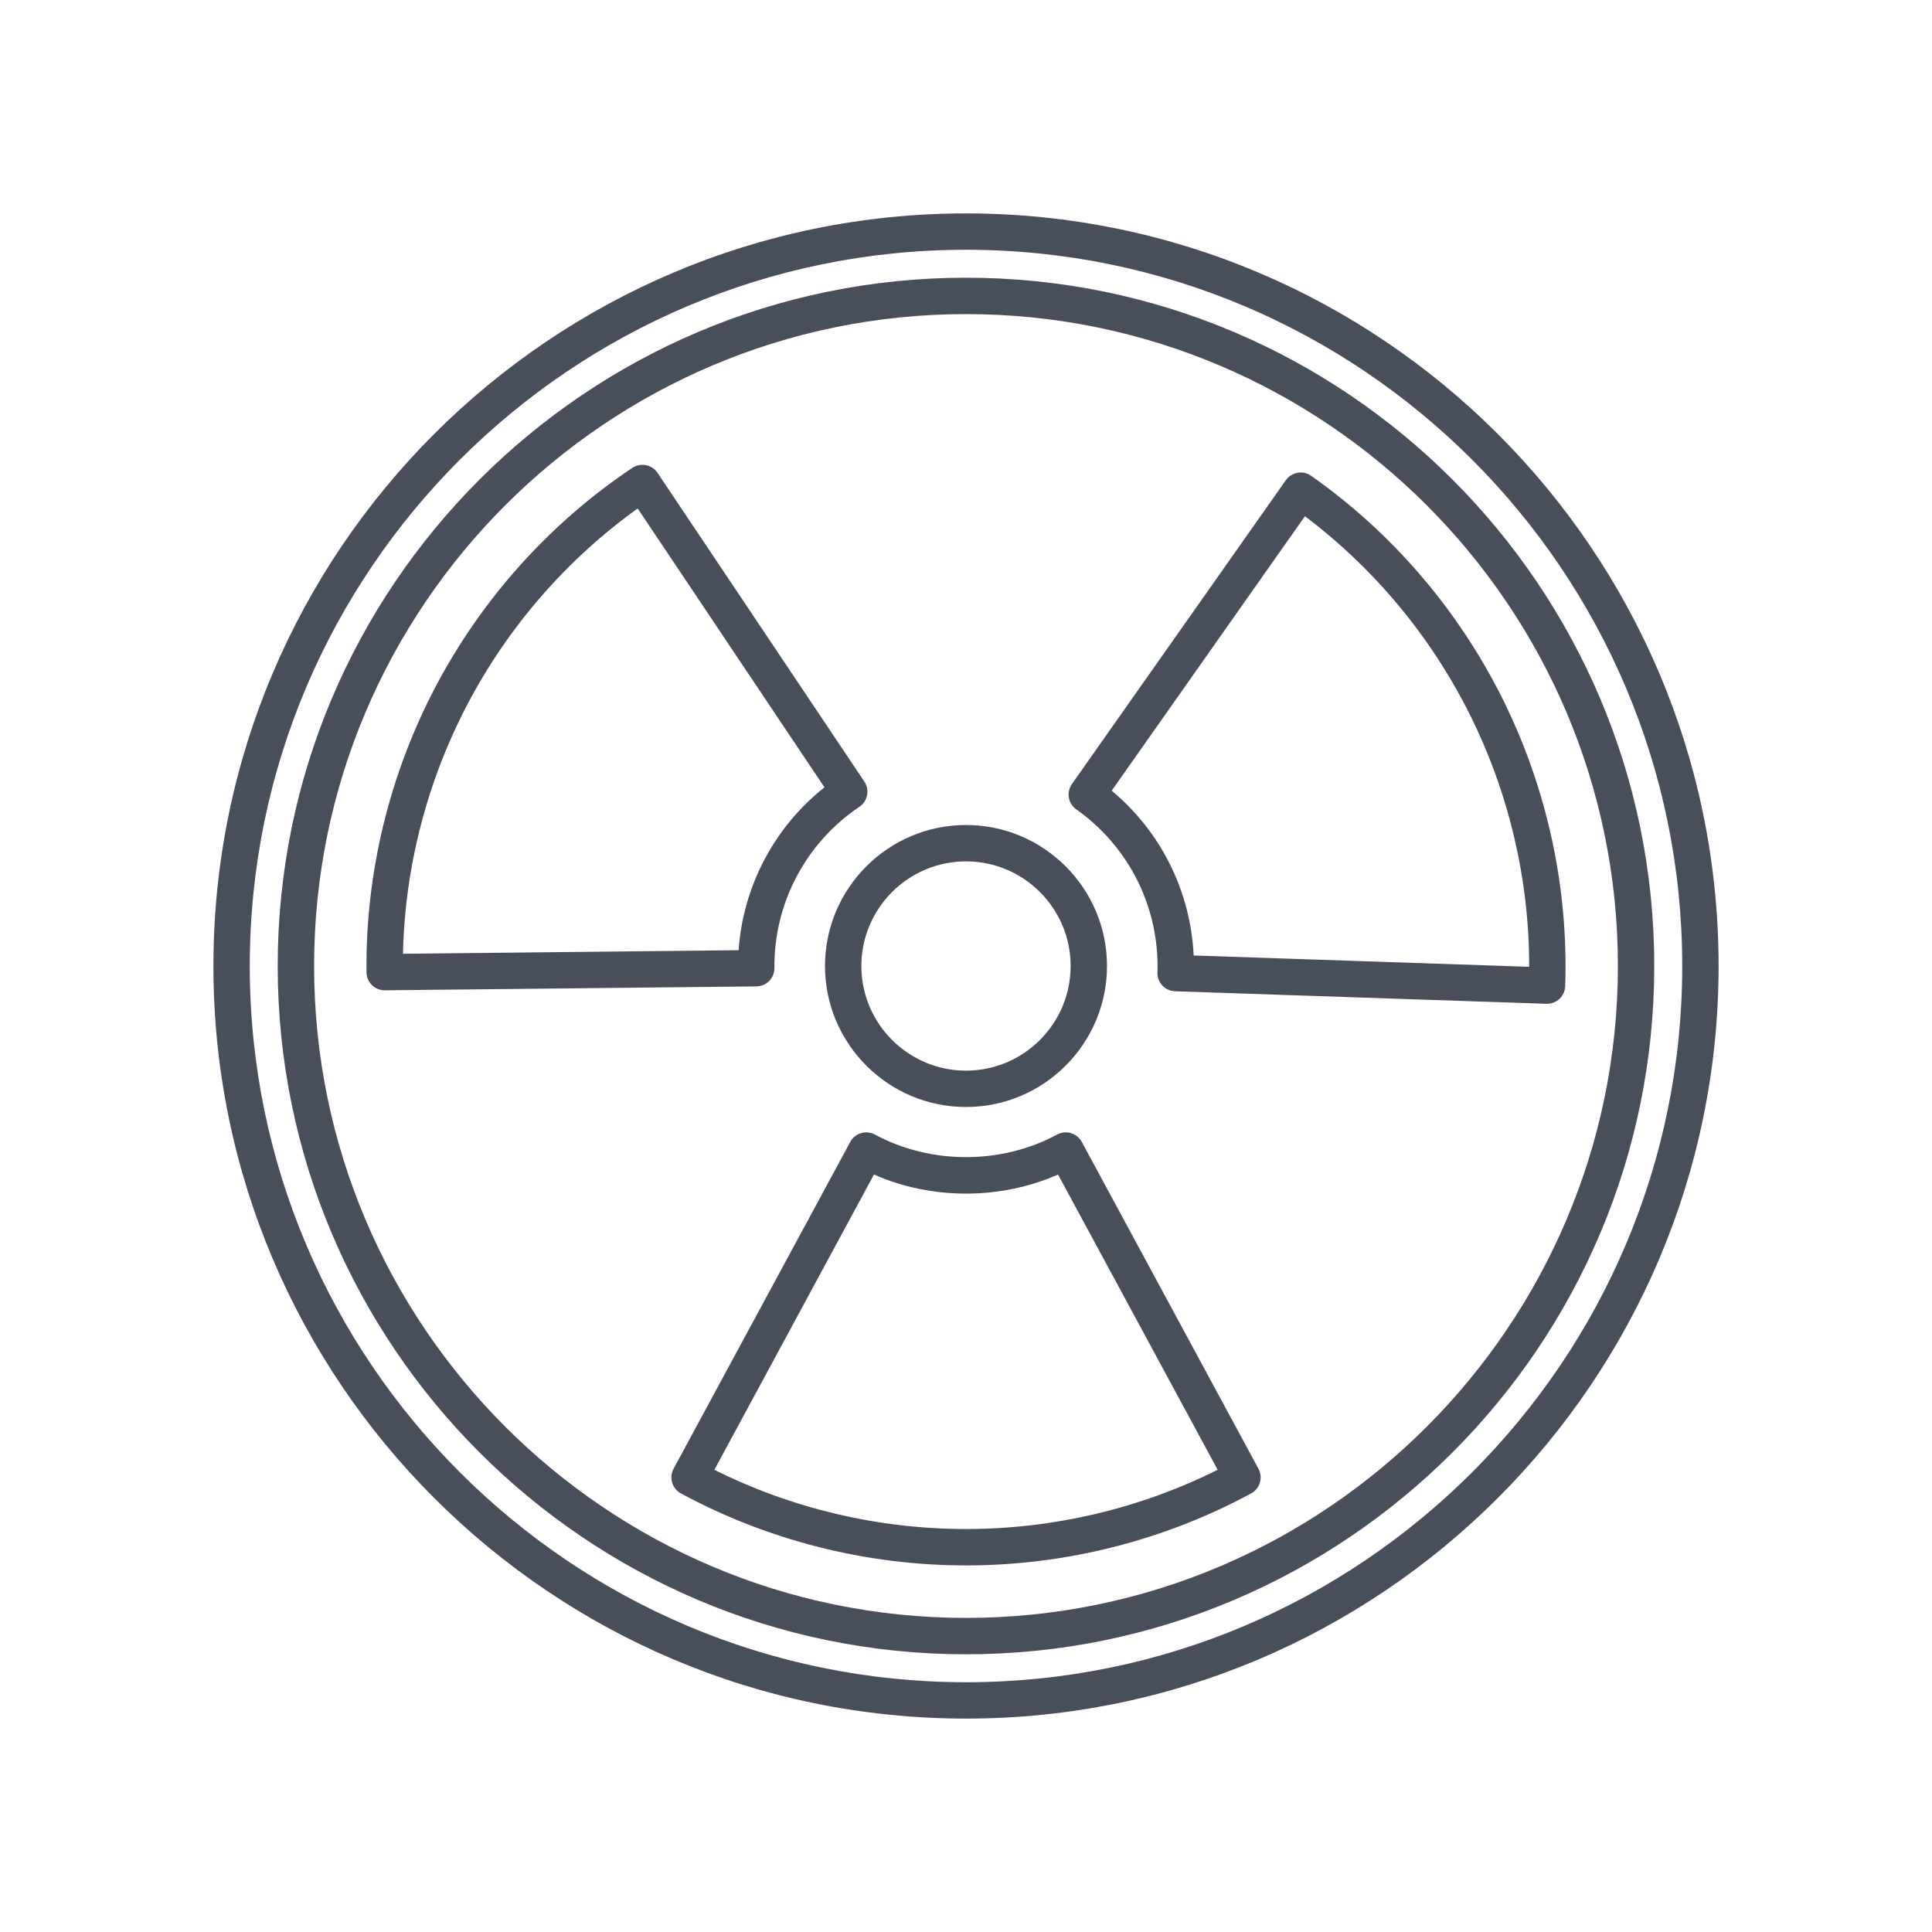
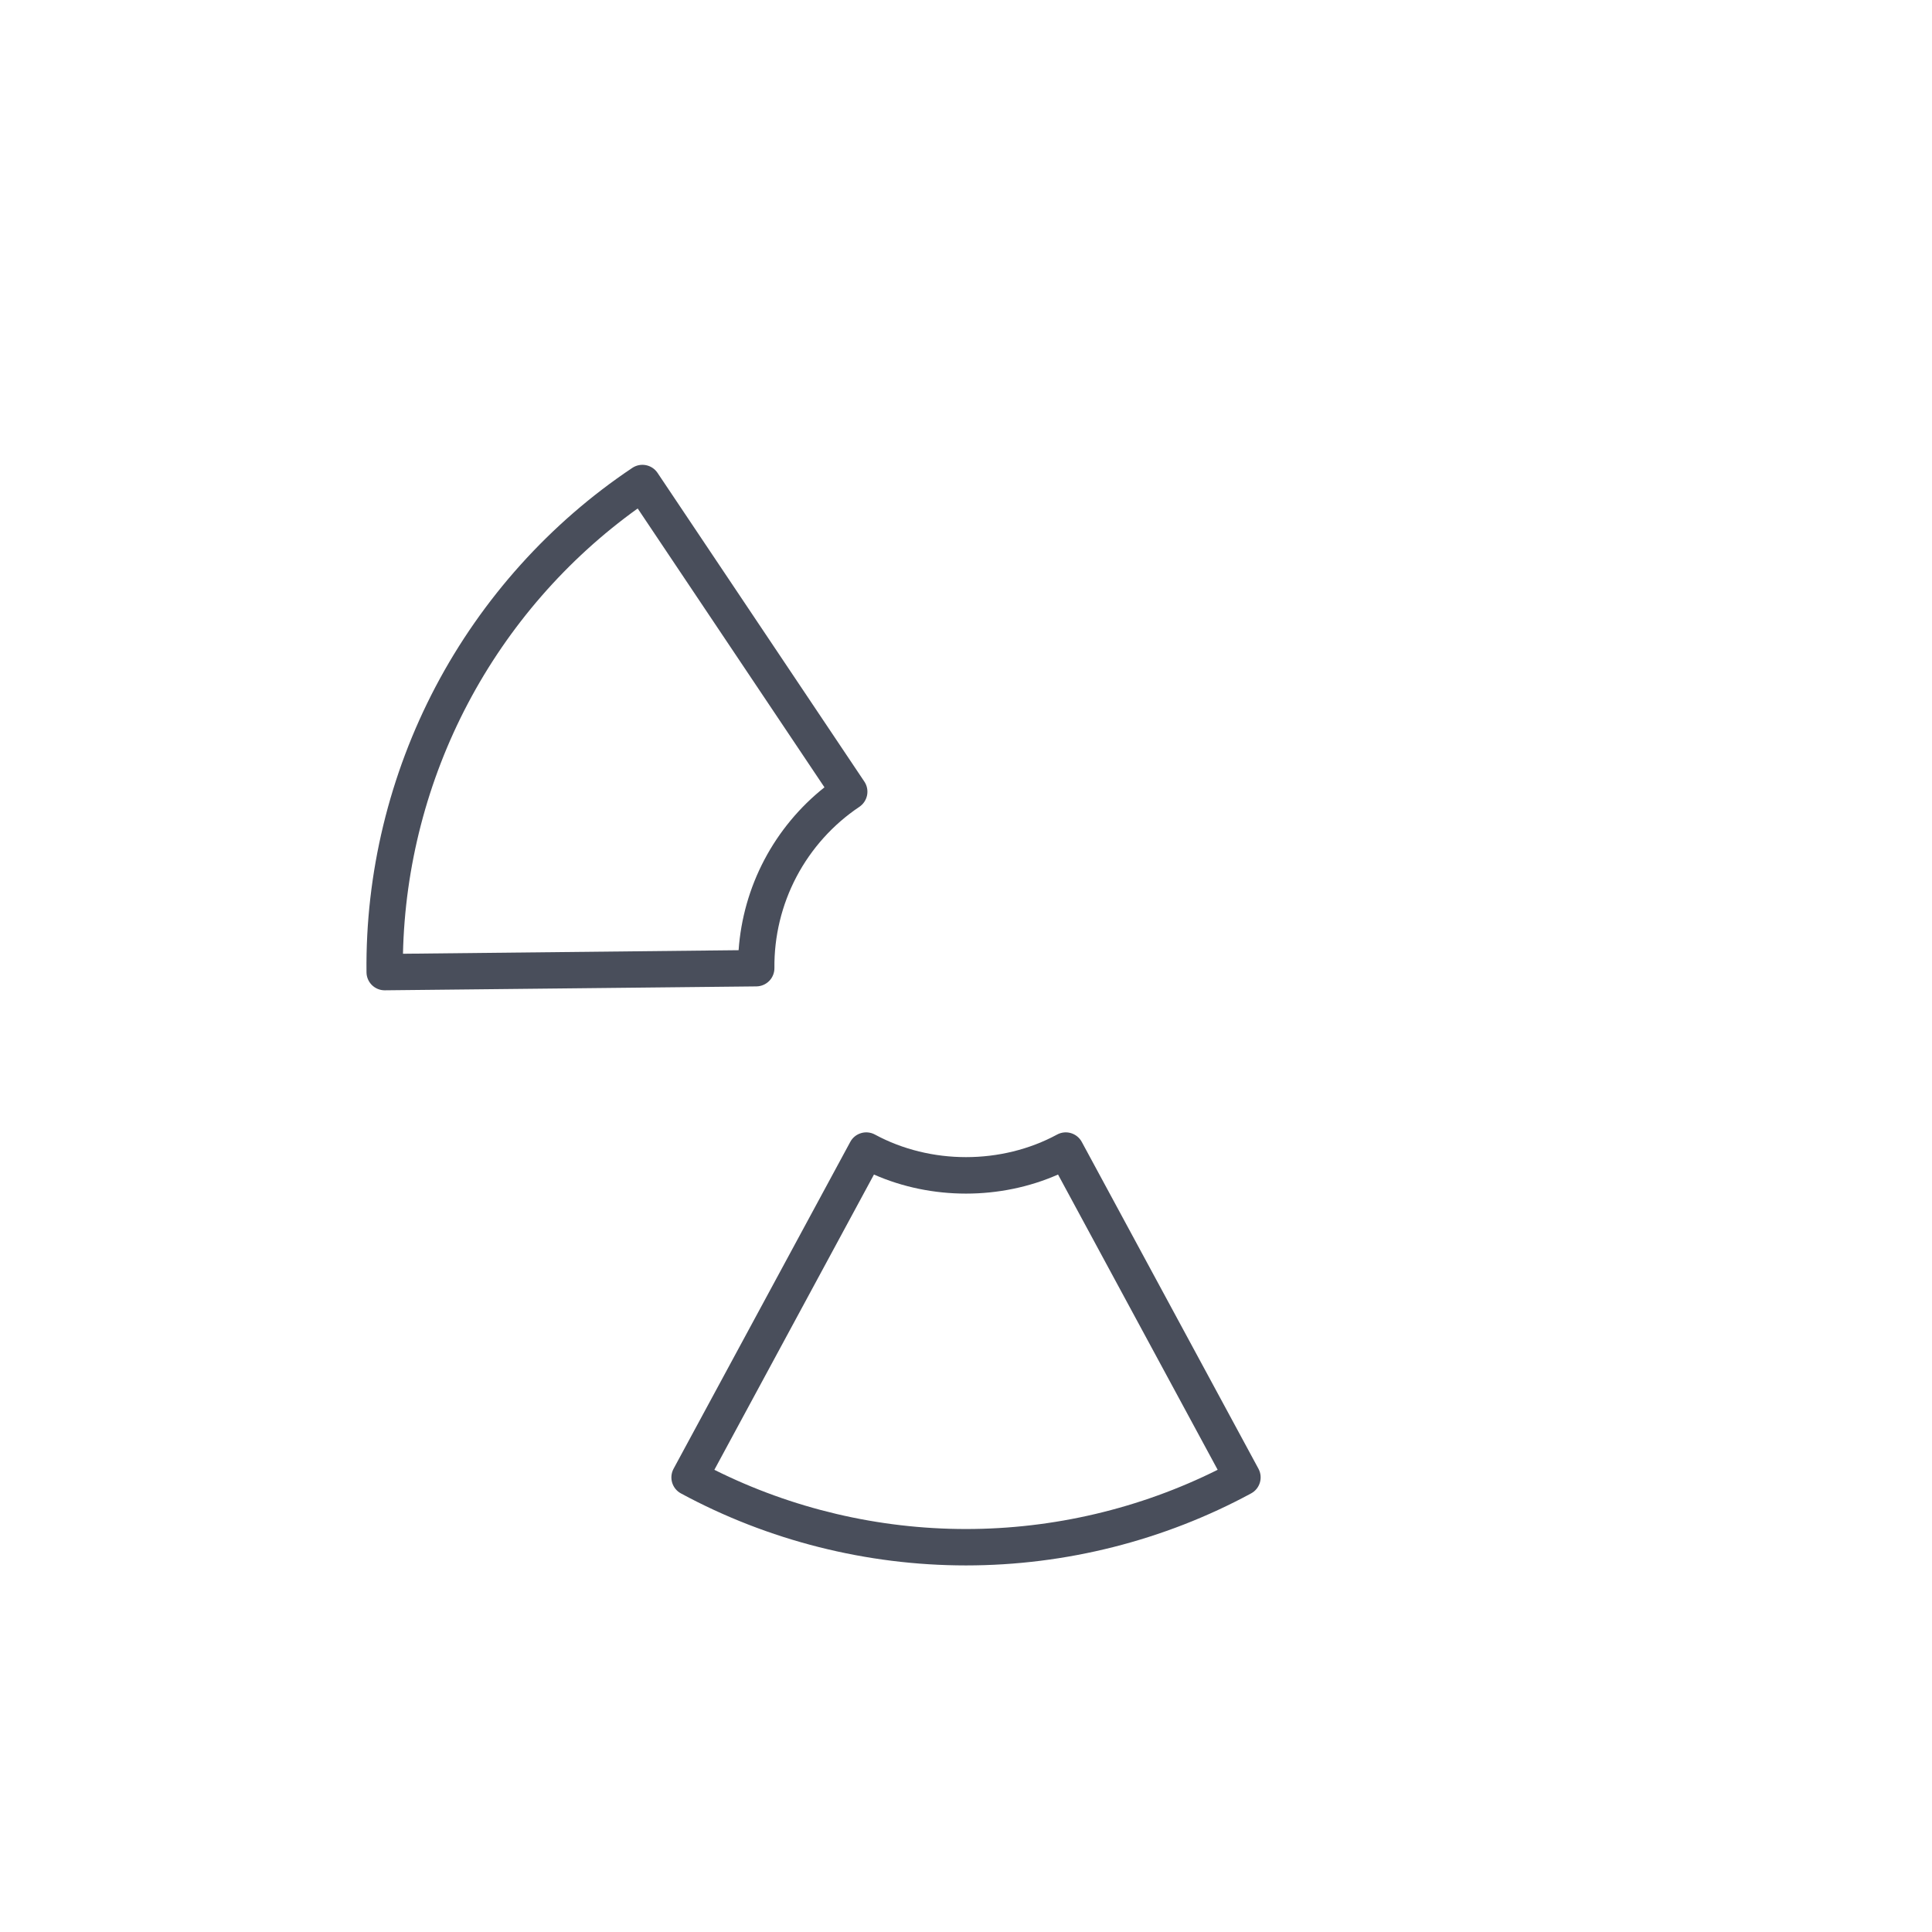
<svg xmlns="http://www.w3.org/2000/svg" id="Layer_5" viewBox="0 0 500 500">
  <defs>
    <style>      .cls-1 {        fill: #494e5b;      }    </style>
  </defs>
-   <path class="cls-1" d="M250,286.49c-20.12,0-36.49-16.37-36.49-36.49s16.37-36.49,36.49-36.49,36.49,16.37,36.49,36.49-16.37,36.49-36.49,36.49ZM250,222.92c-14.93,0-27.08,12.15-27.08,27.08s12.15,27.08,27.08,27.08,27.08-12.15,27.08-27.08-12.15-27.08-27.08-27.08Z" />
-   <path class="cls-1" d="M250,428.13c-98.22,0-178.13-79.91-178.13-178.13S151.78,71.87,250,71.87s178.12,79.91,178.12,178.13-79.9,178.13-178.12,178.13ZM250,81.29c-93.03,0-168.71,75.69-168.71,168.71s75.69,168.71,168.71,168.71,168.71-75.69,168.71-168.71-75.68-168.71-168.71-168.71Z" />
-   <path class="cls-1" d="M250,444.77c-107.4,0-194.77-87.38-194.77-194.77S142.6,55.23,250,55.23s194.77,87.38,194.77,194.77-87.38,194.77-194.77,194.77ZM250,64.64c-102.21,0-185.36,83.15-185.36,185.36s83.15,185.36,185.36,185.36,185.36-83.15,185.36-185.36-83.15-185.36-185.36-185.36Z" />
  <path class="cls-1" d="M250,405.13c-25.75,0-51.26-6.45-73.78-18.64-2.29-1.24-3.13-4.09-1.9-6.38l45.73-84.59c.59-1.1,1.6-1.92,2.8-2.27,1.19-.36,2.49-.22,3.58.37,14.38,7.79,32.77,7.79,47.15,0,1.09-.59,2.39-.73,3.58-.37,1.2.36,2.2,1.17,2.8,2.27l45.73,84.59c1.23,2.28.39,5.14-1.9,6.38-22.52,12.19-48.03,18.64-73.78,18.64ZM184.87,380.38c20.1,10.05,42.51,15.33,65.13,15.33s45.03-5.29,65.13-15.33l-41.31-76.41c-14.93,6.58-32.71,6.58-47.64,0l-41.3,76.41Z" />
-   <path class="cls-1" d="M400.36,259.78c-.06,0-.11,0-.16,0l-96.11-3.24c-1.25-.04-2.43-.58-3.28-1.49-.85-.91-1.31-2.13-1.26-3.37.28-8.17-1.5-16.38-5.17-23.76h0c-3.67-7.37-9.15-13.75-15.83-18.45-1.02-.72-1.72-1.81-1.93-3.04-.21-1.23.07-2.5.79-3.52l55.36-78.63c1.5-2.12,4.44-2.63,6.55-1.14,20.95,14.72,38.08,34.69,49.56,57.74,11.47,23.06,17.07,48.77,16.19,74.36-.09,2.54-2.18,4.54-4.7,4.54ZM308.93,247.28l86.82,2.93c.04-22.47-5.21-44.89-15.29-65.14-10.08-20.25-24.8-37.96-42.75-51.47l-50.01,71.03c6.27,5.21,11.45,11.74,15.1,19.09h0c3.66,7.36,5.74,15.42,6.12,23.57Z" />
  <path class="cls-1" d="M99.56,256.29c-2.58,0-4.68-2.07-4.71-4.65-.29-25.6,5.9-51.18,17.9-73.97,12.01-22.78,29.6-42.35,50.89-56.58,2.15-1.44,5.08-.87,6.53,1.29l53.52,79.89c.7,1.04.95,2.31.71,3.54-.25,1.22-.96,2.3-2,3-6.8,4.55-12.42,10.8-16.26,18.08-3.84,7.28-5.81,15.45-5.72,23.63.01,1.25-.47,2.45-1.34,3.34-.87.89-2.06,1.4-3.31,1.42l-96.15,1.01h-.05ZM165.02,131.6c-18.26,13.1-33.39,30.46-43.93,50.46-10.55,20.01-16.31,42.31-16.8,64.77l86.86-.92c.57-8.14,2.84-16.15,6.67-23.41h0c3.83-7.26,9.15-13.67,15.55-18.74l-48.34-72.17Z" />
</svg>